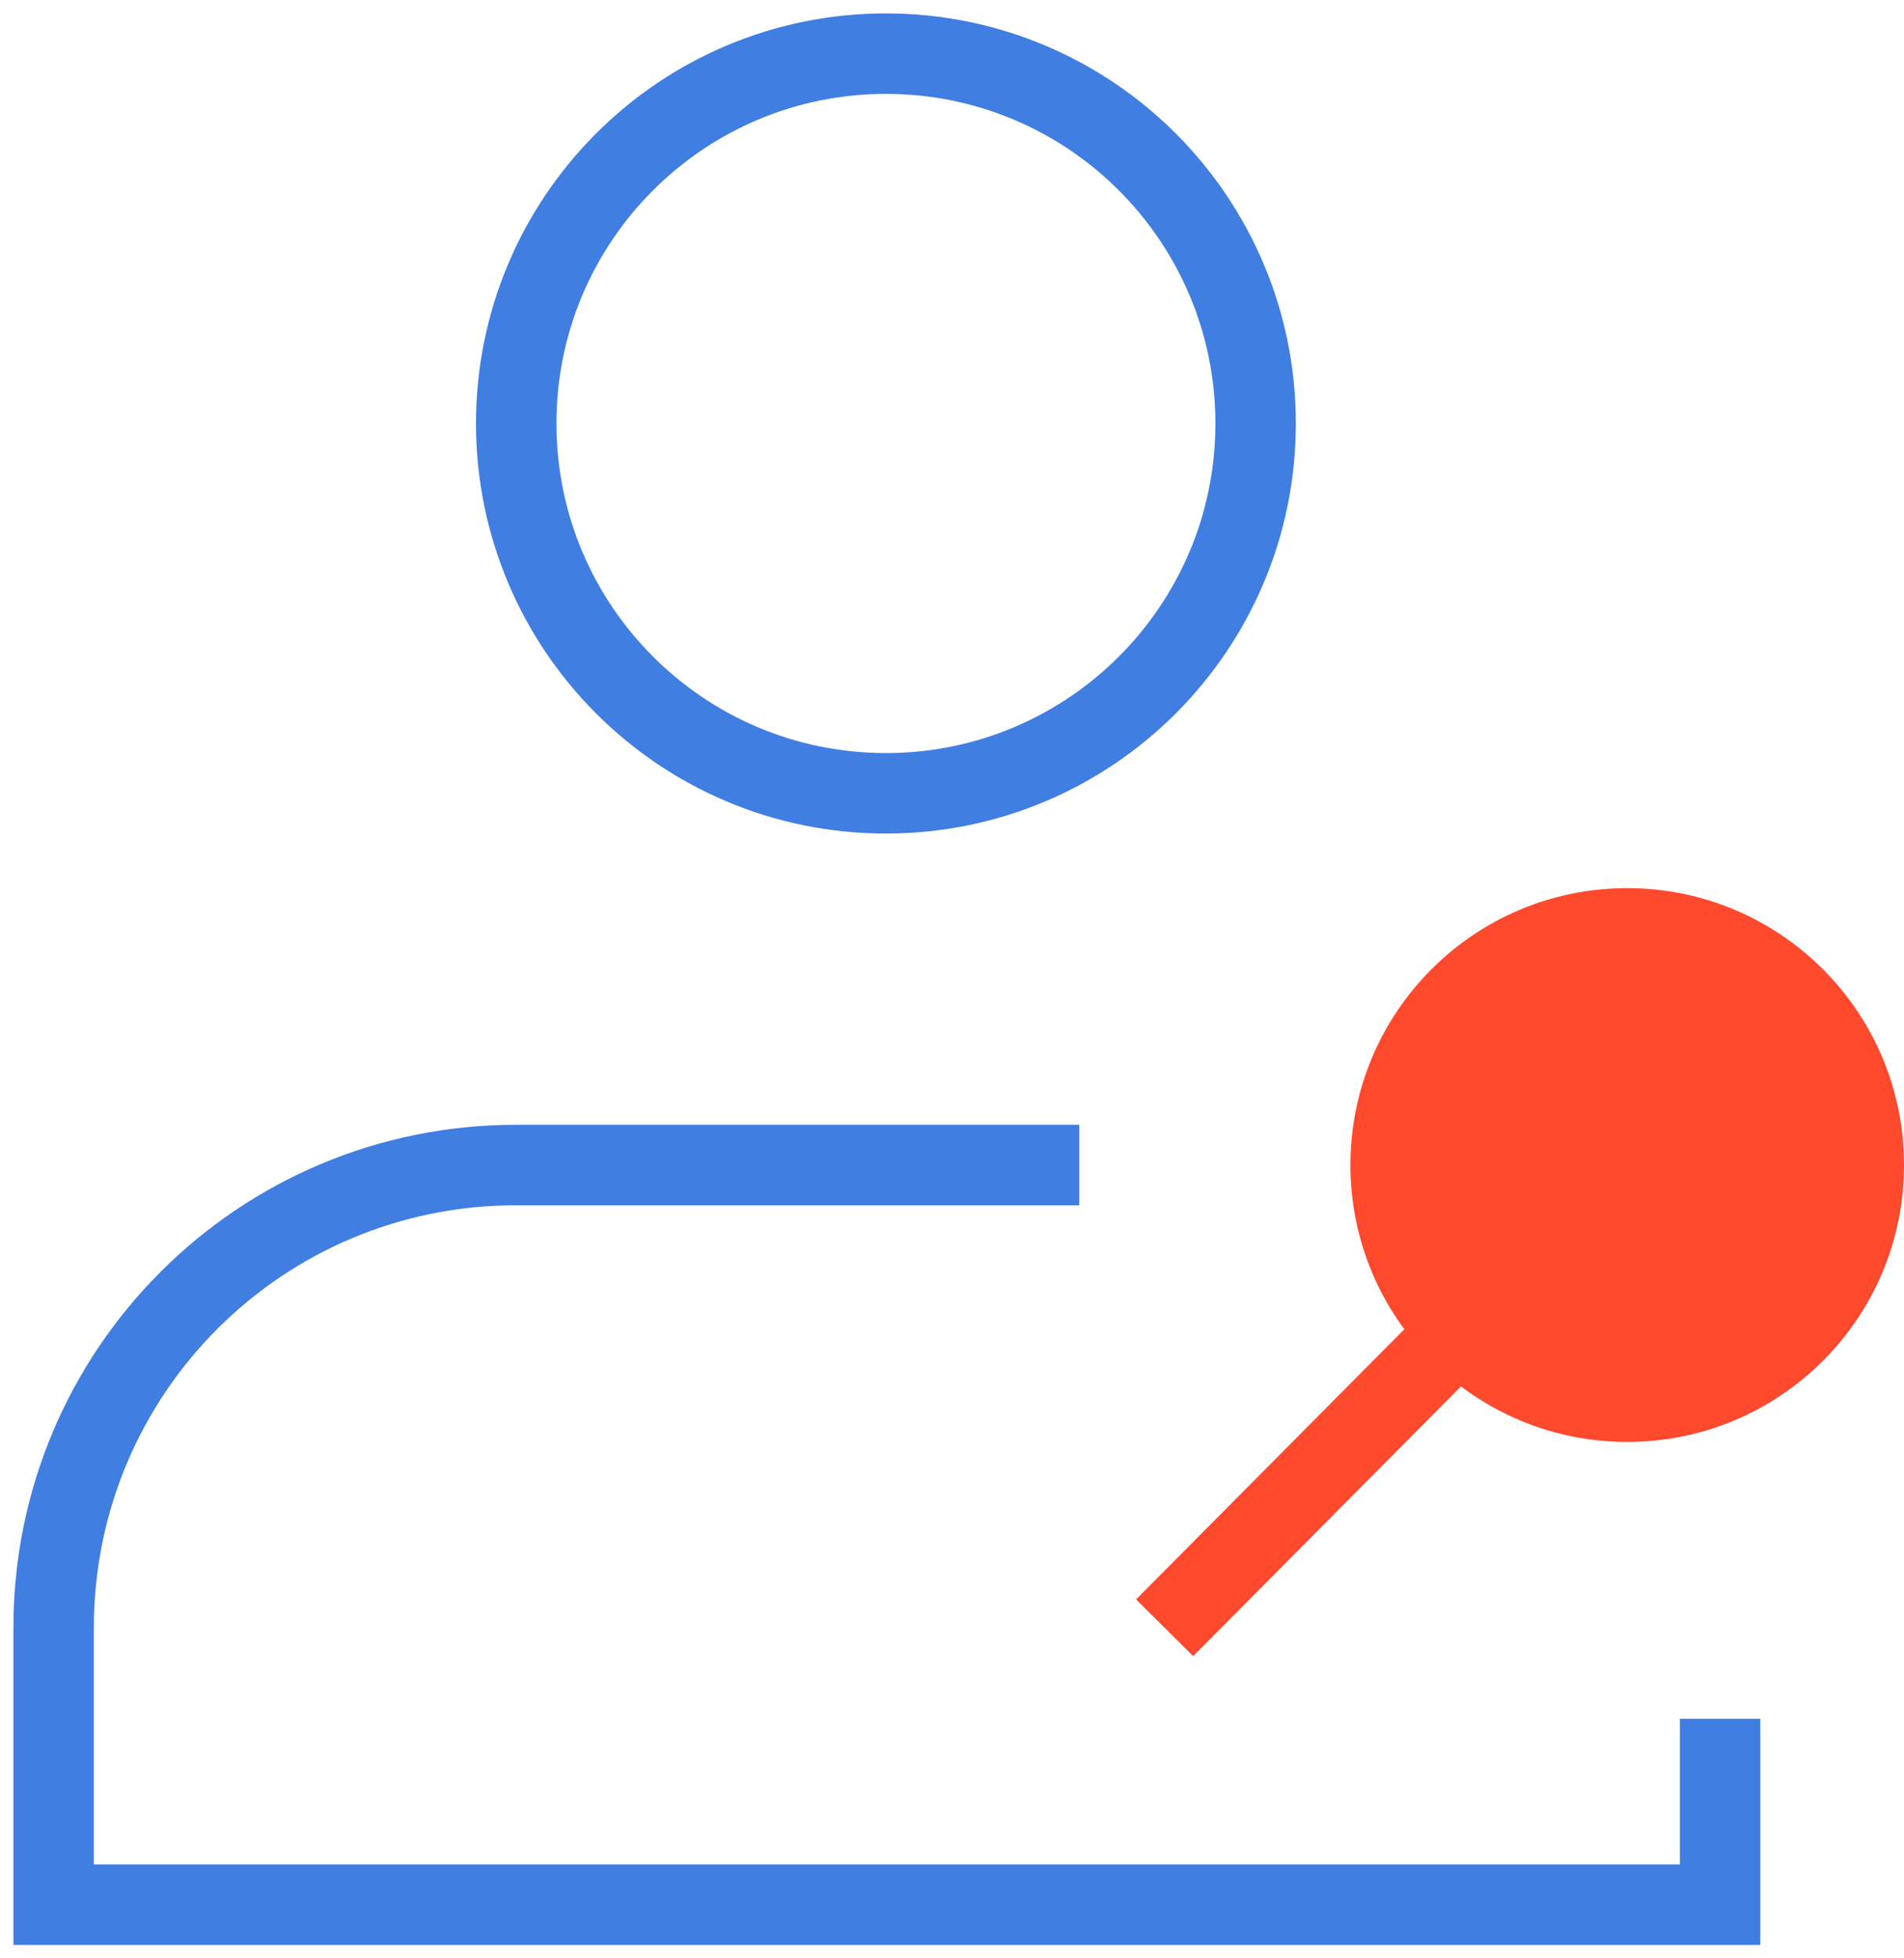
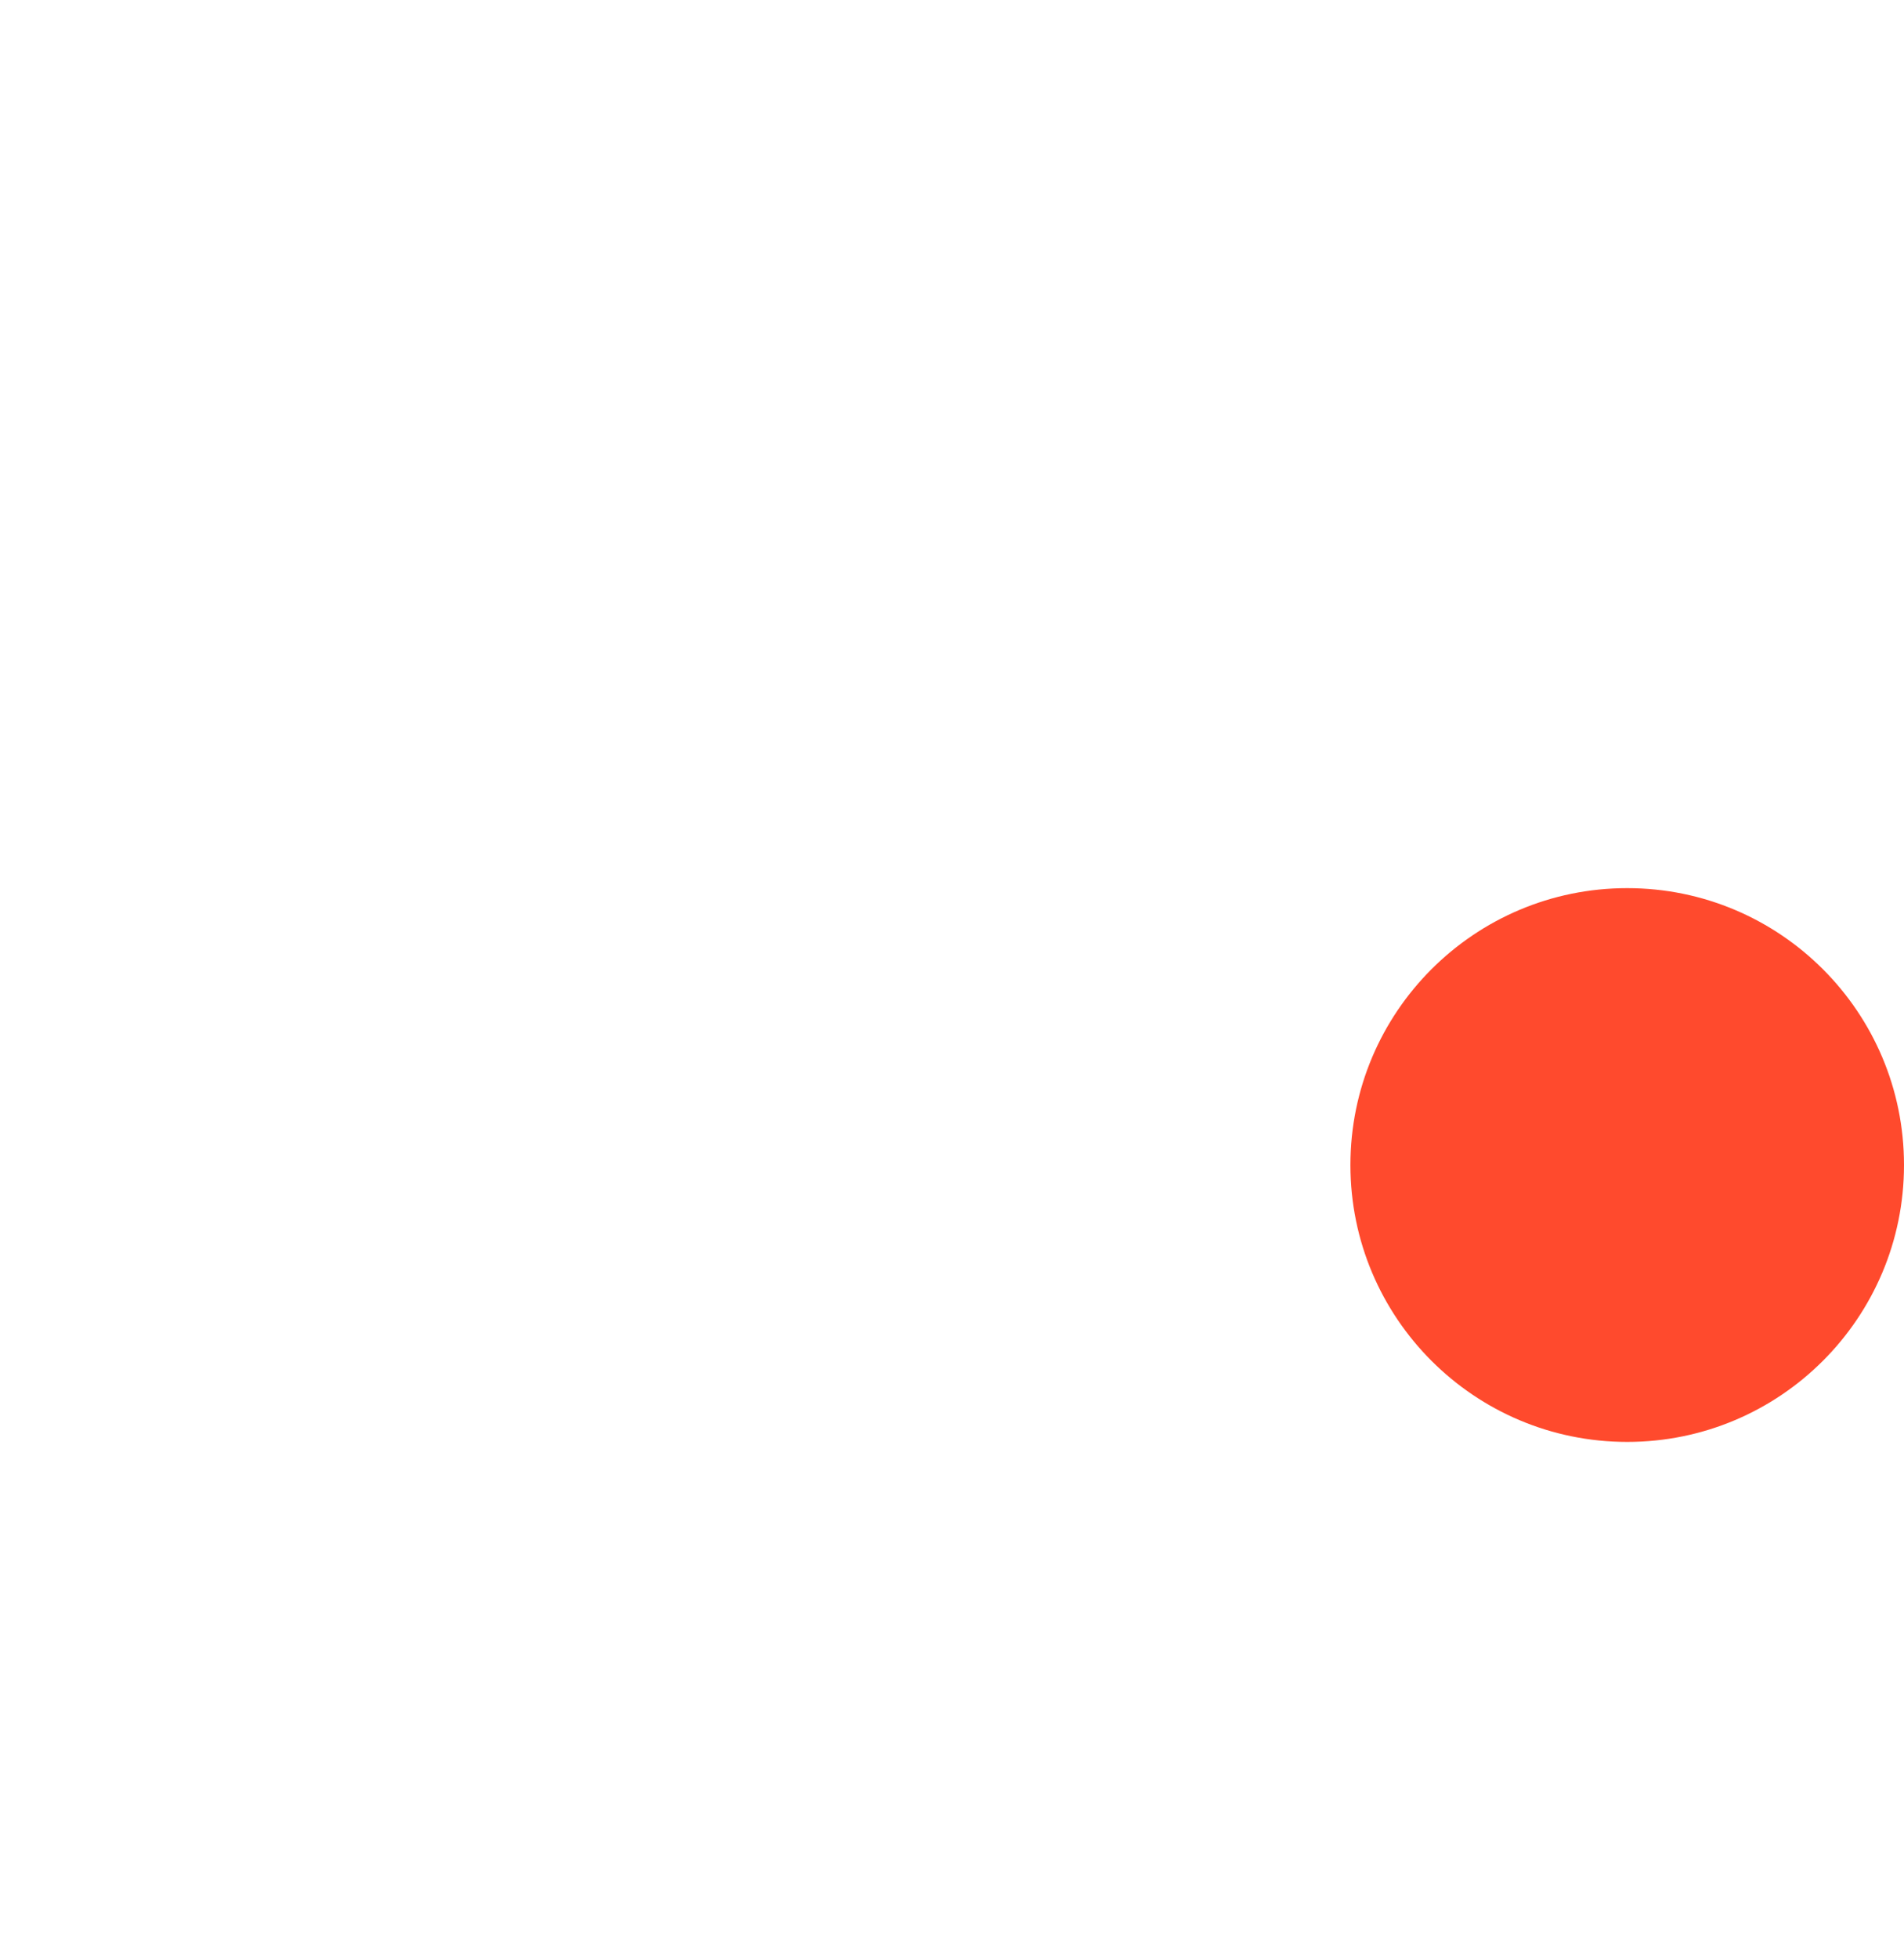
<svg xmlns="http://www.w3.org/2000/svg" width="71" height="73" viewBox="0 0 71 73" fill="none">
-   <path d="M33.036 29.572C40.65 29.572 46.822 23.4 46.822 15.786C46.822 8.172 40.65 2 33.036 2C25.422 2 19.25 8.172 19.25 15.786C19.25 23.4 25.422 29.572 33.036 29.572Z" stroke="#407EE1" stroke-width="3" stroke-miterlimit="10" />
-   <path d="M40.247 43.428H19.25C9.706 43.428 2 51.134 2 60.678V71H64.142V64.072" stroke="#407EE1" stroke-width="3" stroke-miterlimit="10" />
  <path d="M60.678 53.75C66.379 53.75 71 49.129 71 43.428C71 37.728 66.379 33.107 60.678 33.107C54.978 33.107 50.357 37.728 50.357 43.428C50.357 49.129 54.978 53.75 60.678 53.75Z" fill="#FF4A2D" />
-   <path d="M53.75 50.286L43.428 60.678" stroke="#FF4A2D" stroke-width="3" stroke-miterlimit="10" />
</svg>